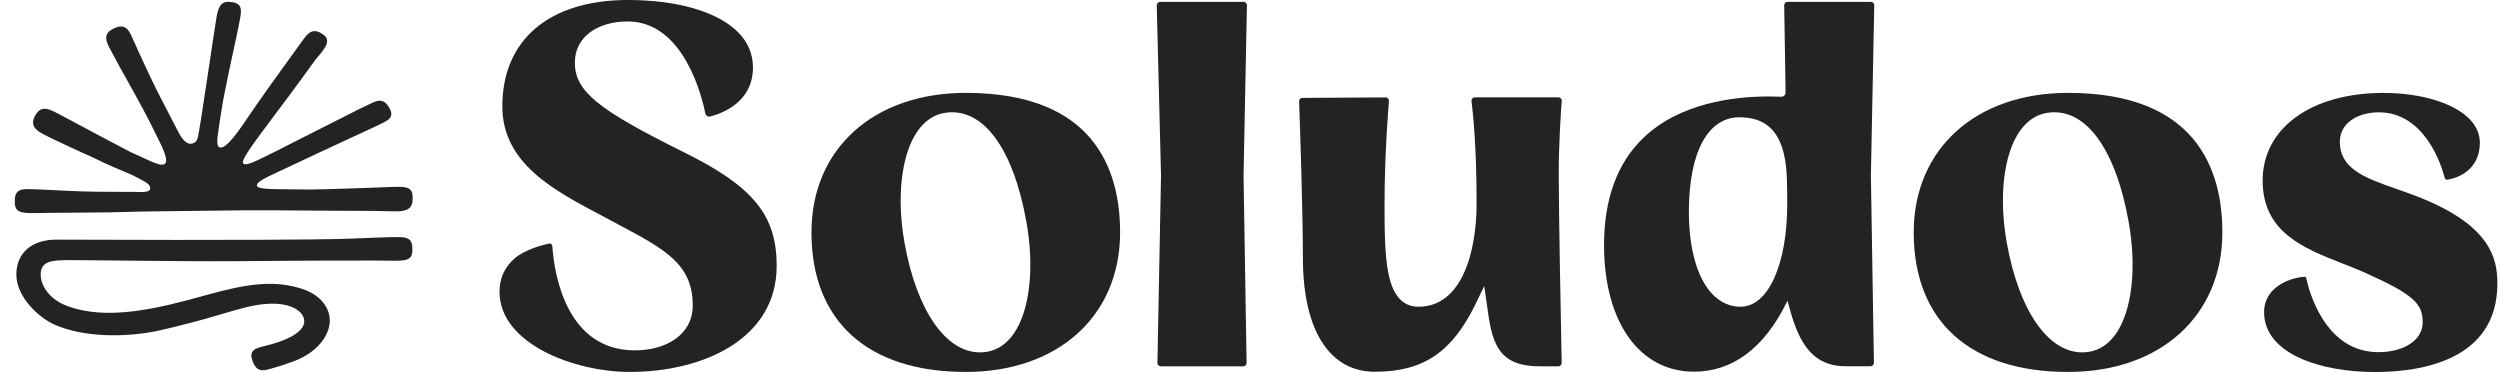
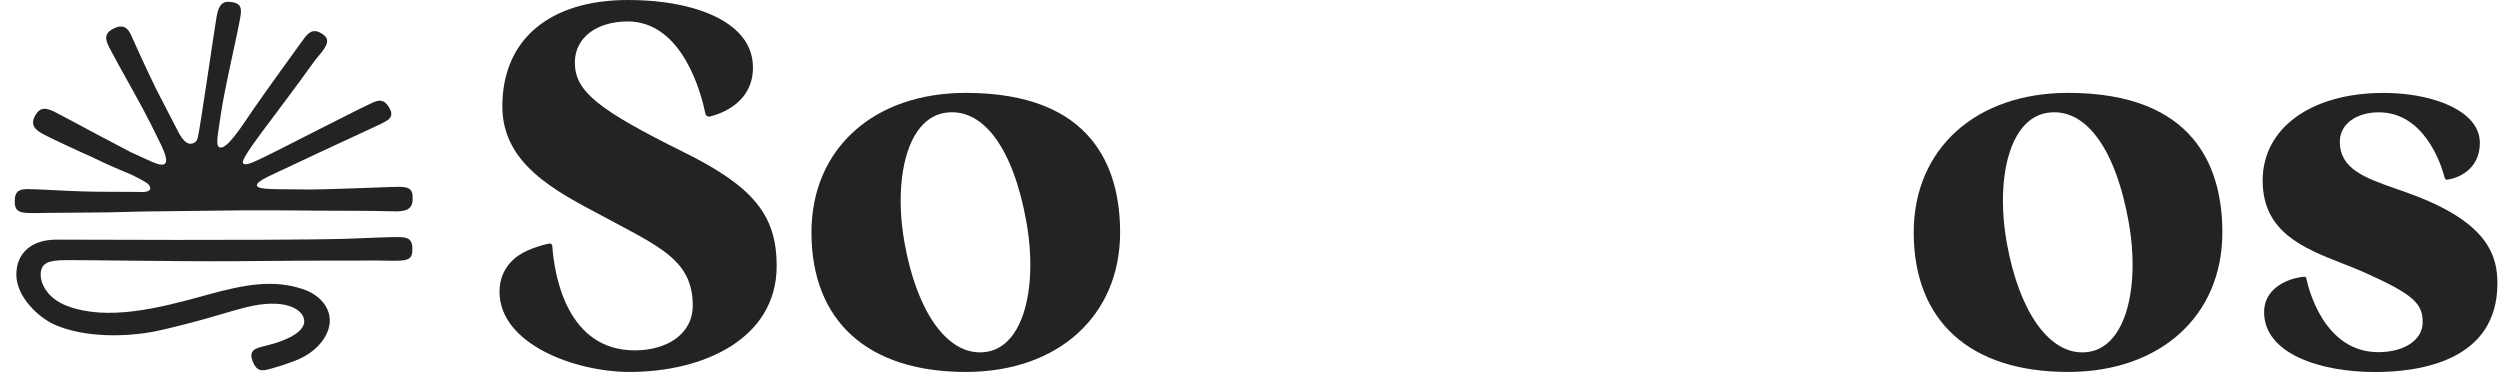
<svg xmlns="http://www.w3.org/2000/svg" width="168" height="25" viewBox="0 0 168 25" fill="none">
  <path d="M27.572 12.745C27.378 12.555 27.008 12.537 26.31 12.565C25.571 12.592 21.677 12.74 20.846 12.736C20.264 12.731 19.622 12.717 19.053 12.717C17.386 12.717 17.27 12.592 17.266 12.449C17.261 12.14 18.324 11.733 19.746 11.054C21.691 10.126 25.502 8.384 25.636 8.306L25.659 8.292C25.955 8.144 26.209 8.015 26.278 7.784C26.324 7.64 26.287 7.474 26.172 7.262L26.116 7.174C25.738 6.564 25.313 6.767 24.897 6.966L24.772 7.026C24.606 7.105 24.329 7.239 24.042 7.377C23.622 7.58 19.922 9.47 18.536 10.167C16.831 11.026 16.49 11.151 16.337 10.966C16.088 10.666 18.384 7.945 21.123 4.116C21.317 3.848 21.506 3.663 21.613 3.515C21.853 3.187 22.019 2.938 21.977 2.693C21.968 2.559 21.876 2.43 21.705 2.31L21.594 2.24C20.98 1.862 20.661 2.282 20.407 2.624L20.347 2.702C20.347 2.702 17.779 6.241 17.058 7.299C16.139 8.652 15.196 10.126 14.73 9.89C14.457 9.751 14.679 8.832 14.859 7.562C15.039 6.292 15.778 3.007 15.958 2.139C16.051 1.695 16.106 1.4 16.139 1.224C16.194 0.882 16.24 0.591 16.092 0.383C16 0.259 15.843 0.18 15.603 0.143L15.496 0.139C14.776 0.005 14.646 0.67 14.559 1.104C14.457 1.608 13.445 8.671 13.288 9.262C13.242 9.424 13.141 9.631 12.826 9.659C12.656 9.673 12.374 9.581 12.018 8.934L10.762 6.504C10.475 5.991 9.561 4.037 8.868 2.49C8.748 2.222 8.614 1.922 8.332 1.815C8.147 1.746 7.93 1.774 7.676 1.899C7.394 2.023 7.232 2.171 7.168 2.351C7.085 2.591 7.172 2.855 7.348 3.201C7.528 3.562 8.323 5.007 8.96 6.139C9.196 6.587 9.801 7.594 10.863 9.812C11.127 10.403 11.233 10.768 11.117 10.962C11.057 11.059 10.923 11.096 10.655 11.036C10.341 10.943 9.963 10.763 9.713 10.648L8.761 10.213C7.717 9.668 5.066 8.264 4.844 8.135C4.83 8.125 4.262 7.821 3.805 7.585C3.094 7.22 2.715 7.155 2.359 7.77C2.225 8.019 2.188 8.222 2.248 8.403C2.317 8.634 2.53 8.823 2.983 9.059C3.292 9.225 5.371 10.204 6.175 10.551C6.498 10.708 6.803 10.851 7.025 10.957C7.417 11.142 7.824 11.313 8.189 11.465C8.355 11.535 8.517 11.604 8.683 11.673C8.766 11.71 8.854 11.747 8.937 11.789C9.699 12.172 9.87 12.292 9.963 12.375C9.995 12.408 10.027 12.445 10.046 12.486C10.05 12.491 10.05 12.495 10.055 12.5C10.078 12.542 10.092 12.588 10.097 12.639C10.101 12.694 10.083 12.754 10.041 12.786C9.861 12.939 9.464 12.902 9.233 12.897C8.609 12.893 7.99 12.897 7.366 12.888C7.209 12.888 6.881 12.883 6.475 12.883C5.357 12.874 3.666 12.782 3.227 12.759C3.033 12.749 2.839 12.74 2.511 12.726L2.114 12.713C1.648 12.694 1.361 12.717 1.176 12.893C1.052 13.017 0.992 13.202 0.992 13.484V13.572C0.992 14.315 1.477 14.32 2.354 14.32C2.368 14.32 2.419 14.32 2.419 14.32C2.692 14.315 2.964 14.311 3.241 14.306C3.431 14.306 3.828 14.302 4.308 14.297C5.463 14.288 7.043 14.278 7.431 14.269L8.253 14.246C8.577 14.237 8.9 14.228 9.223 14.223C9.445 14.218 9.671 14.214 9.902 14.209L16.3 14.135C17.894 14.131 19.326 14.135 20.675 14.149L20.998 14.154C21.511 14.158 22.153 14.158 22.818 14.163C24.065 14.168 25.359 14.168 26.126 14.195C26.869 14.223 27.29 14.195 27.53 13.964C27.664 13.835 27.729 13.646 27.729 13.387V13.271C27.733 13.013 27.682 12.856 27.572 12.745Z" fill="#232323" />
  <path d="M26.745 15.932C26.611 15.932 26.472 15.932 26.338 15.937H26.241C25.913 15.946 25.581 15.955 25.253 15.969L24.458 16.001C24.042 16.02 23.659 16.034 23.192 16.048C20.619 16.122 14.757 16.122 11.944 16.122H11.745C9.57 16.122 5.847 16.103 3.786 16.103C2.128 16.103 1.098 17.004 1.098 18.45C1.098 19.979 2.636 21.364 3.68 21.822C5.685 22.7 8.438 22.653 10.411 22.27C11.016 22.15 11.866 21.933 12.766 21.706C14.069 21.374 15.492 20.907 16.536 20.648C19.086 20.02 20.236 20.745 20.416 21.388C20.471 21.591 20.448 21.78 20.338 21.965C19.899 22.713 18.305 23.125 17.991 23.198C17.991 23.198 17.908 23.217 17.677 23.277C17.289 23.374 17.044 23.471 16.942 23.67C16.864 23.813 16.873 23.997 16.965 24.242L17.021 24.381C17.183 24.746 17.381 24.875 17.64 24.88C17.848 24.884 18.102 24.811 18.402 24.718L18.624 24.654C18.762 24.612 18.901 24.57 19.04 24.524L19.261 24.446C19.414 24.39 19.571 24.335 19.728 24.279C20.596 23.984 21.733 23.235 22.079 22.094C22.416 20.99 21.714 19.872 20.328 19.42C18.393 18.787 16.545 19.078 13.815 19.84C10.665 20.718 7.246 21.577 4.525 20.565C3.01 20.002 2.585 18.778 2.775 18.131C2.95 17.526 3.588 17.48 4.719 17.48C5.569 17.48 6.618 17.498 7.745 17.507C10.503 17.535 13.626 17.567 15.667 17.553C16.767 17.544 22.338 17.498 24.042 17.512C24.726 17.498 25.447 17.507 26.024 17.517L26.301 17.521C27.276 17.53 27.705 17.503 27.71 16.819V16.68C27.705 15.997 27.308 15.937 26.745 15.932Z" fill="#232323" />
  <path d="M162.873 13.378C162.235 13.114 161.616 12.897 161.02 12.689C158.905 11.95 157.237 11.341 157.237 9.525C157.237 8.273 158.434 7.548 159.856 7.548C162.9 7.548 164.046 11.012 164.286 11.96C164.305 12.038 164.379 12.084 164.457 12.075C165.108 11.987 166.628 11.456 166.647 9.622C166.651 9.017 166.416 8.467 165.94 7.987C164.882 6.911 162.669 6.245 160.17 6.245C155.311 6.245 152.05 8.61 152.05 12.13C152.05 15.604 154.793 16.68 157.45 17.72C157.953 17.919 158.434 18.103 158.886 18.306C162.263 19.812 162.803 20.436 162.803 21.656C162.803 22.87 161.533 23.66 159.847 23.665C156.184 23.679 155.135 19.424 154.983 18.699C154.969 18.639 154.918 18.593 154.854 18.598C154.35 18.625 153.454 18.852 152.844 19.406C152.382 19.826 152.147 20.353 152.147 20.977C152.147 23.753 155.884 25 159.593 25C162.665 25 167.825 24.229 167.825 19.046C167.829 17.262 167.243 15.198 162.873 13.378Z" fill="#232323" />
-   <path d="M125.724 0.125H120.125C120 0.125 119.899 0.226 119.899 0.351L119.991 6.218C119.991 6.296 119.963 6.37 119.908 6.421C119.852 6.476 119.783 6.504 119.7 6.499C119.446 6.49 119.173 6.481 118.878 6.481C116.503 6.481 112.882 6.92 110.438 9.262C108.683 10.943 107.791 13.368 107.791 16.463C107.791 21.633 110.166 24.977 113.838 24.977C116.374 24.977 118.554 23.457 120.12 20.205C120.739 22.607 121.511 24.612 124.033 24.612H125.701C125.825 24.612 125.927 24.51 125.927 24.386L125.724 11.798L125.95 0.351C125.95 0.226 125.848 0.125 125.724 0.125ZM116.97 20.612C114.859 20.612 113.492 18.117 113.492 14.255C113.492 10.177 114.794 7.881 116.887 7.881C118.818 7.881 119.885 8.985 120.06 11.627C120.102 12.264 120.102 13.641 120.102 13.696C120.106 17.771 118.818 20.612 116.97 20.612Z" fill="#232323" />
-   <path d="M104.729 6.541H99.107C98.973 6.541 98.867 6.657 98.885 6.79C99.005 7.761 99.227 9.982 99.227 13.664C99.227 17.046 98.192 20.612 95.324 20.612C94.28 20.612 93.619 19.891 93.31 18.413C93.042 17.133 93.042 15.336 93.042 13.623C93.042 10.195 93.338 6.781 93.338 6.781C93.342 6.652 93.24 6.546 93.111 6.546L87.522 6.578C87.397 6.578 87.295 6.68 87.3 6.809C87.36 8.481 87.554 14.223 87.554 17.299C87.554 22.395 89.466 24.982 92.386 24.982C95.707 24.982 97.583 23.619 99.135 20.478C99.389 19.965 99.592 19.54 99.74 19.221C99.906 20.422 100.063 21.439 100.063 21.448C100.41 23.582 101.135 24.617 103.505 24.617H104.72C104.844 24.617 104.946 24.515 104.946 24.39C104.909 22.57 104.747 14.228 104.747 11.798C104.747 9.691 104.881 7.659 104.951 6.786C104.964 6.652 104.858 6.541 104.729 6.541Z" fill="#232323" />
  <path d="M138.972 6.241C132.768 6.241 128.602 10.01 128.602 15.618C128.602 21.577 132.38 24.995 138.972 24.995C145.176 24.995 149.343 21.226 149.343 15.618C149.343 11.341 147.546 6.241 138.972 6.241ZM142.187 22.432C141.711 23.111 141.115 23.517 140.413 23.637C140.247 23.665 140.085 23.679 139.924 23.679C137.632 23.679 135.678 20.88 134.861 16.343C134.306 13.258 134.639 10.37 135.729 8.814C136.214 8.125 136.819 7.714 137.526 7.59C140.076 7.155 142.141 9.881 143.042 14.888C143.601 17.992 143.273 20.884 142.187 22.432Z" fill="#232323" />
-   <path d="M83.567 0.125H77.96C77.835 0.125 77.733 0.231 77.733 0.356L78.02 11.793L77.779 24.386C77.775 24.51 77.876 24.617 78.006 24.617H83.544C83.669 24.617 83.771 24.515 83.771 24.39L83.567 11.803L83.794 0.356C83.798 0.226 83.697 0.125 83.567 0.125Z" fill="#232323" />
  <path d="M45.98 10.241C40.196 7.377 38.63 6.139 38.63 4.208C38.63 2.453 40.196 1.441 42.178 1.441C45.929 1.441 47.162 6.453 47.402 7.636C47.43 7.779 47.569 7.862 47.712 7.83C48.469 7.64 50.599 6.901 50.599 4.536C50.599 3.64 50.271 2.846 49.606 2.171C48.234 0.79 45.536 0 42.196 0C36.977 0 33.757 2.615 33.757 7.151C33.757 11.017 37.309 12.833 40.441 14.491C40.695 14.625 40.94 14.754 41.185 14.888L41.67 15.147C44.714 16.777 46.552 17.762 46.552 20.529C46.552 22.492 44.76 23.545 42.663 23.545C38.136 23.545 37.258 18.602 37.115 16.533C37.106 16.422 37.009 16.343 36.903 16.366C36.431 16.468 35.249 16.773 34.551 17.392C33.9 17.974 33.567 18.718 33.567 19.605C33.567 23.12 38.644 24.995 42.312 24.995C47.231 24.995 52.193 22.792 52.193 17.868C52.193 14.468 50.627 12.542 45.98 10.241Z" fill="#232323" />
  <path d="M64.9 6.241C58.697 6.241 54.53 10.01 54.53 15.618C54.53 21.577 58.309 24.995 64.9 24.995C71.104 24.995 75.271 21.226 75.271 15.618C75.271 11.341 73.474 6.241 64.9 6.241ZM68.116 22.432C67.64 23.111 67.044 23.517 66.342 23.637C66.175 23.665 66.014 23.679 65.852 23.679C63.561 23.679 61.607 20.88 60.789 16.343C60.235 13.258 60.568 10.37 61.658 8.814C62.143 8.125 62.748 7.714 63.455 7.59C66.009 7.155 68.069 9.881 68.97 14.888C69.529 17.992 69.201 20.884 68.116 22.432Z" fill="#232323" />
</svg>